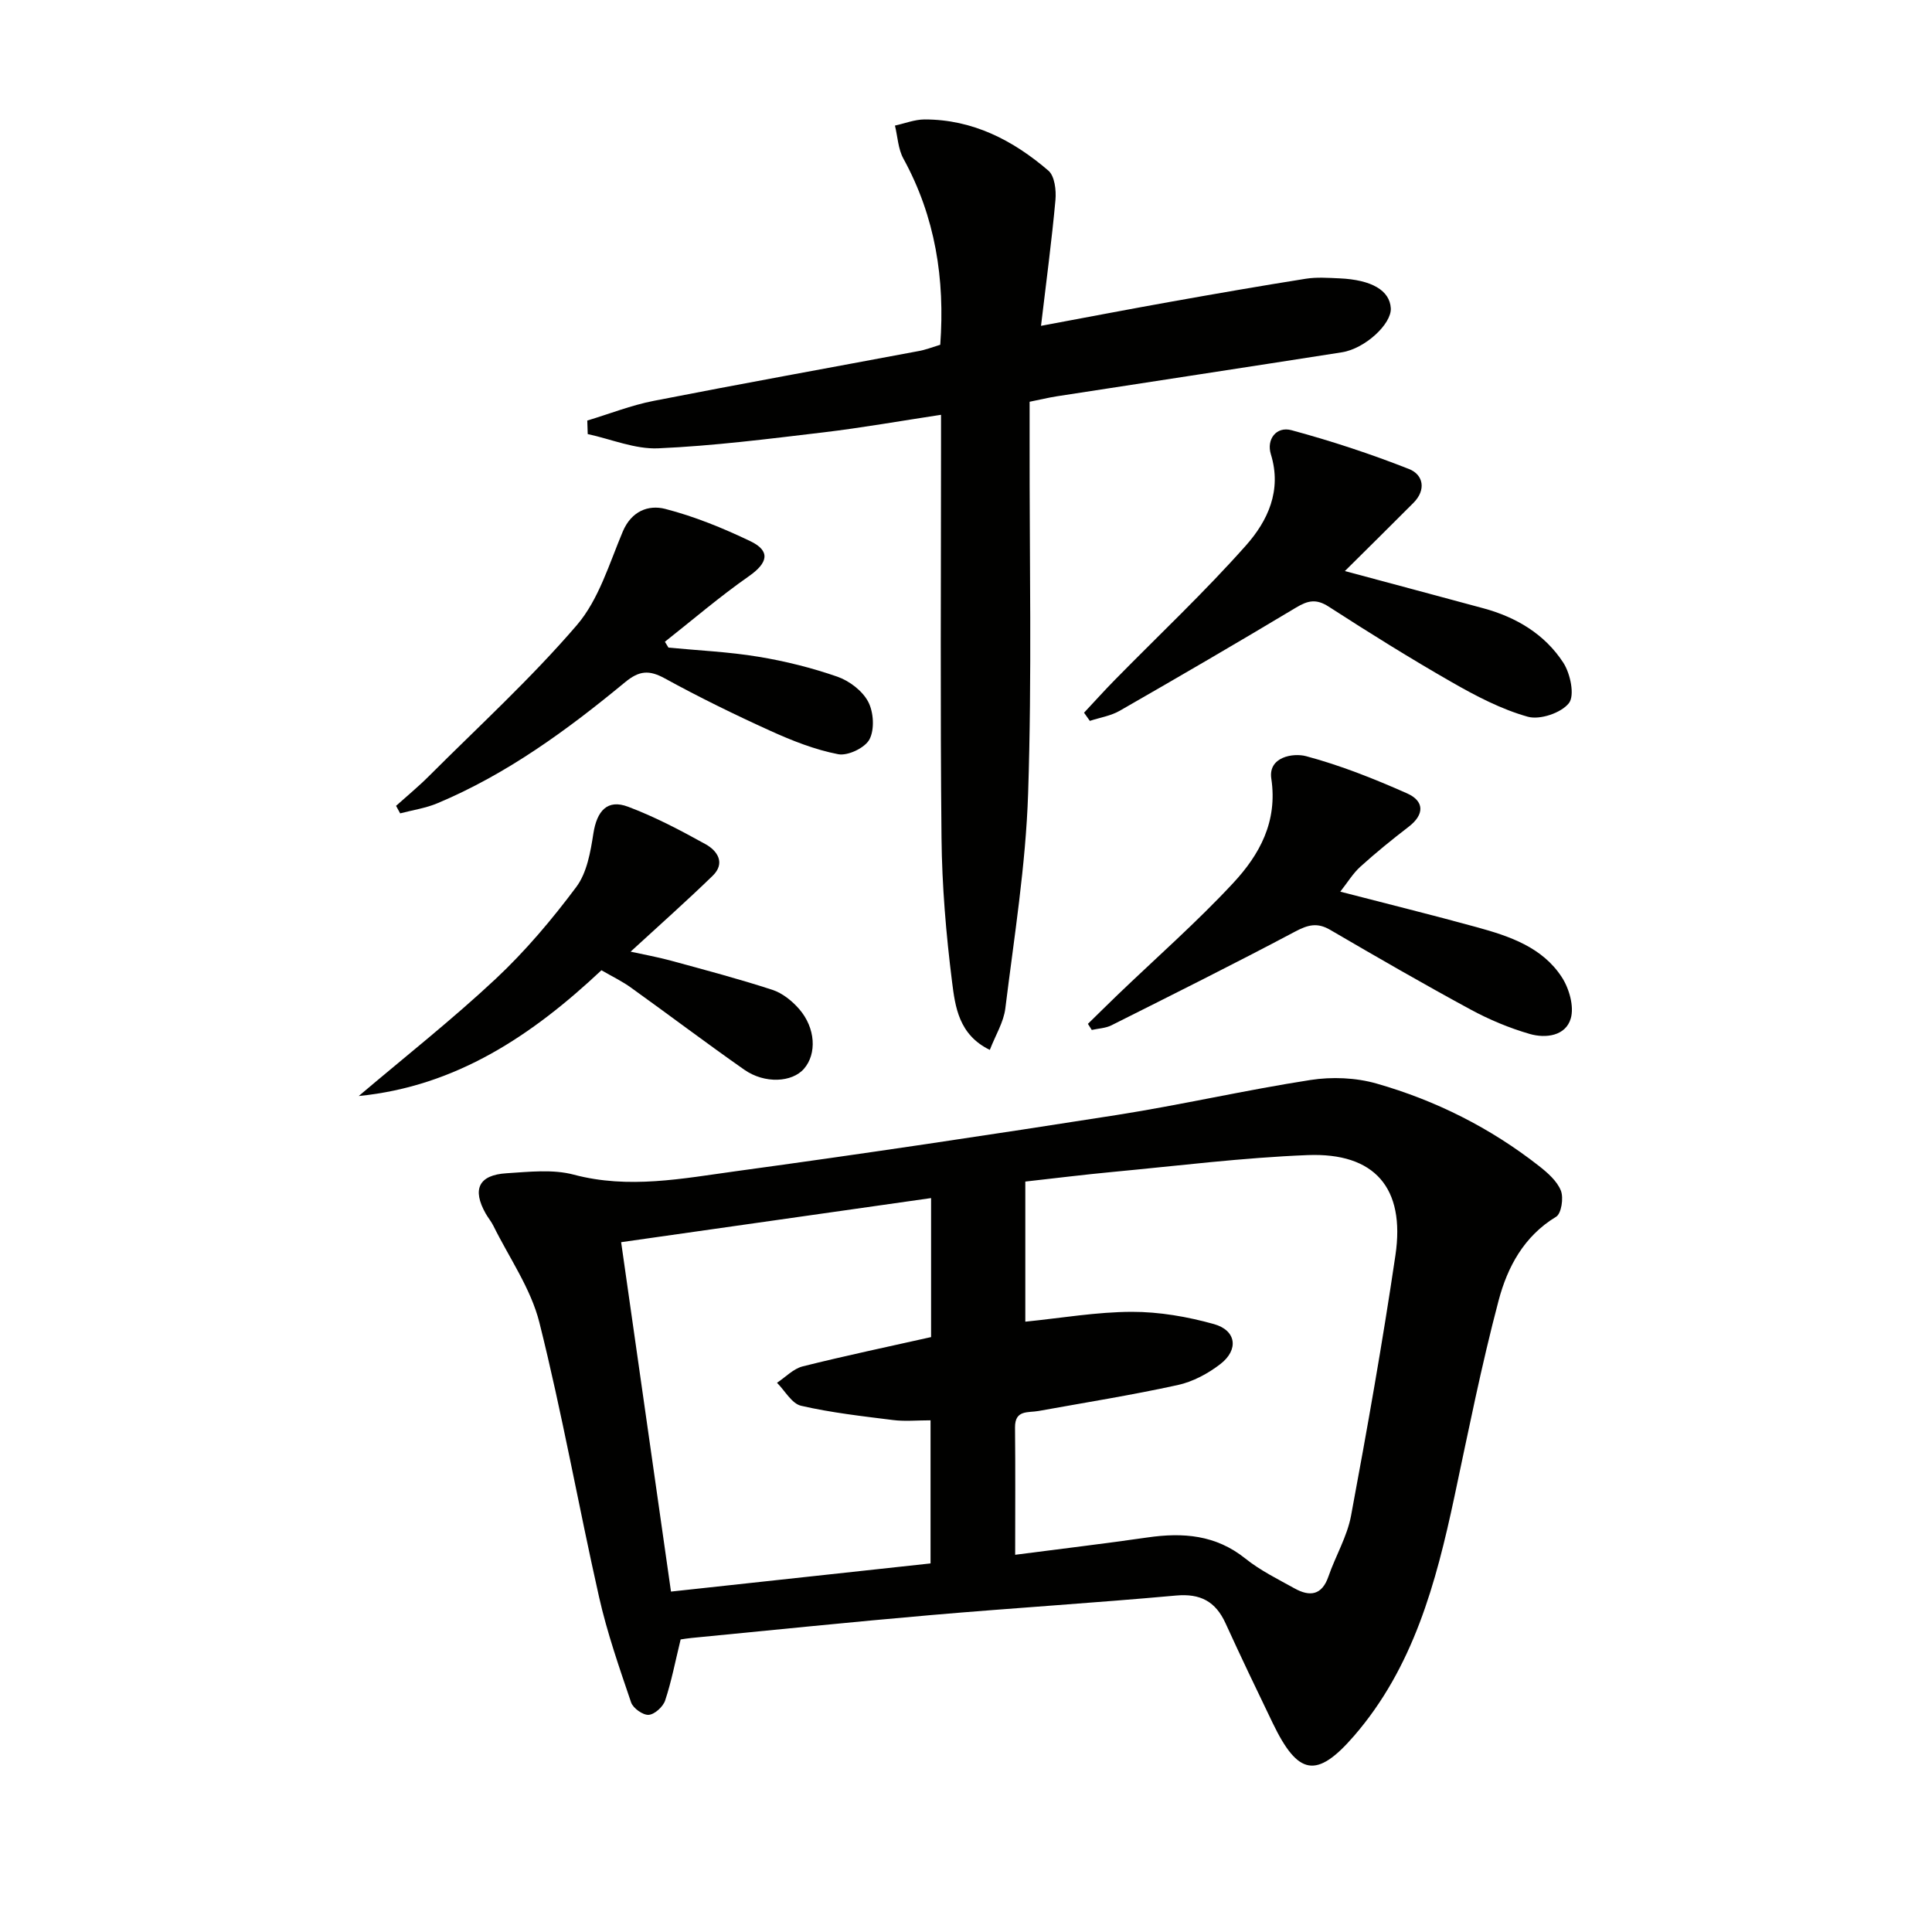
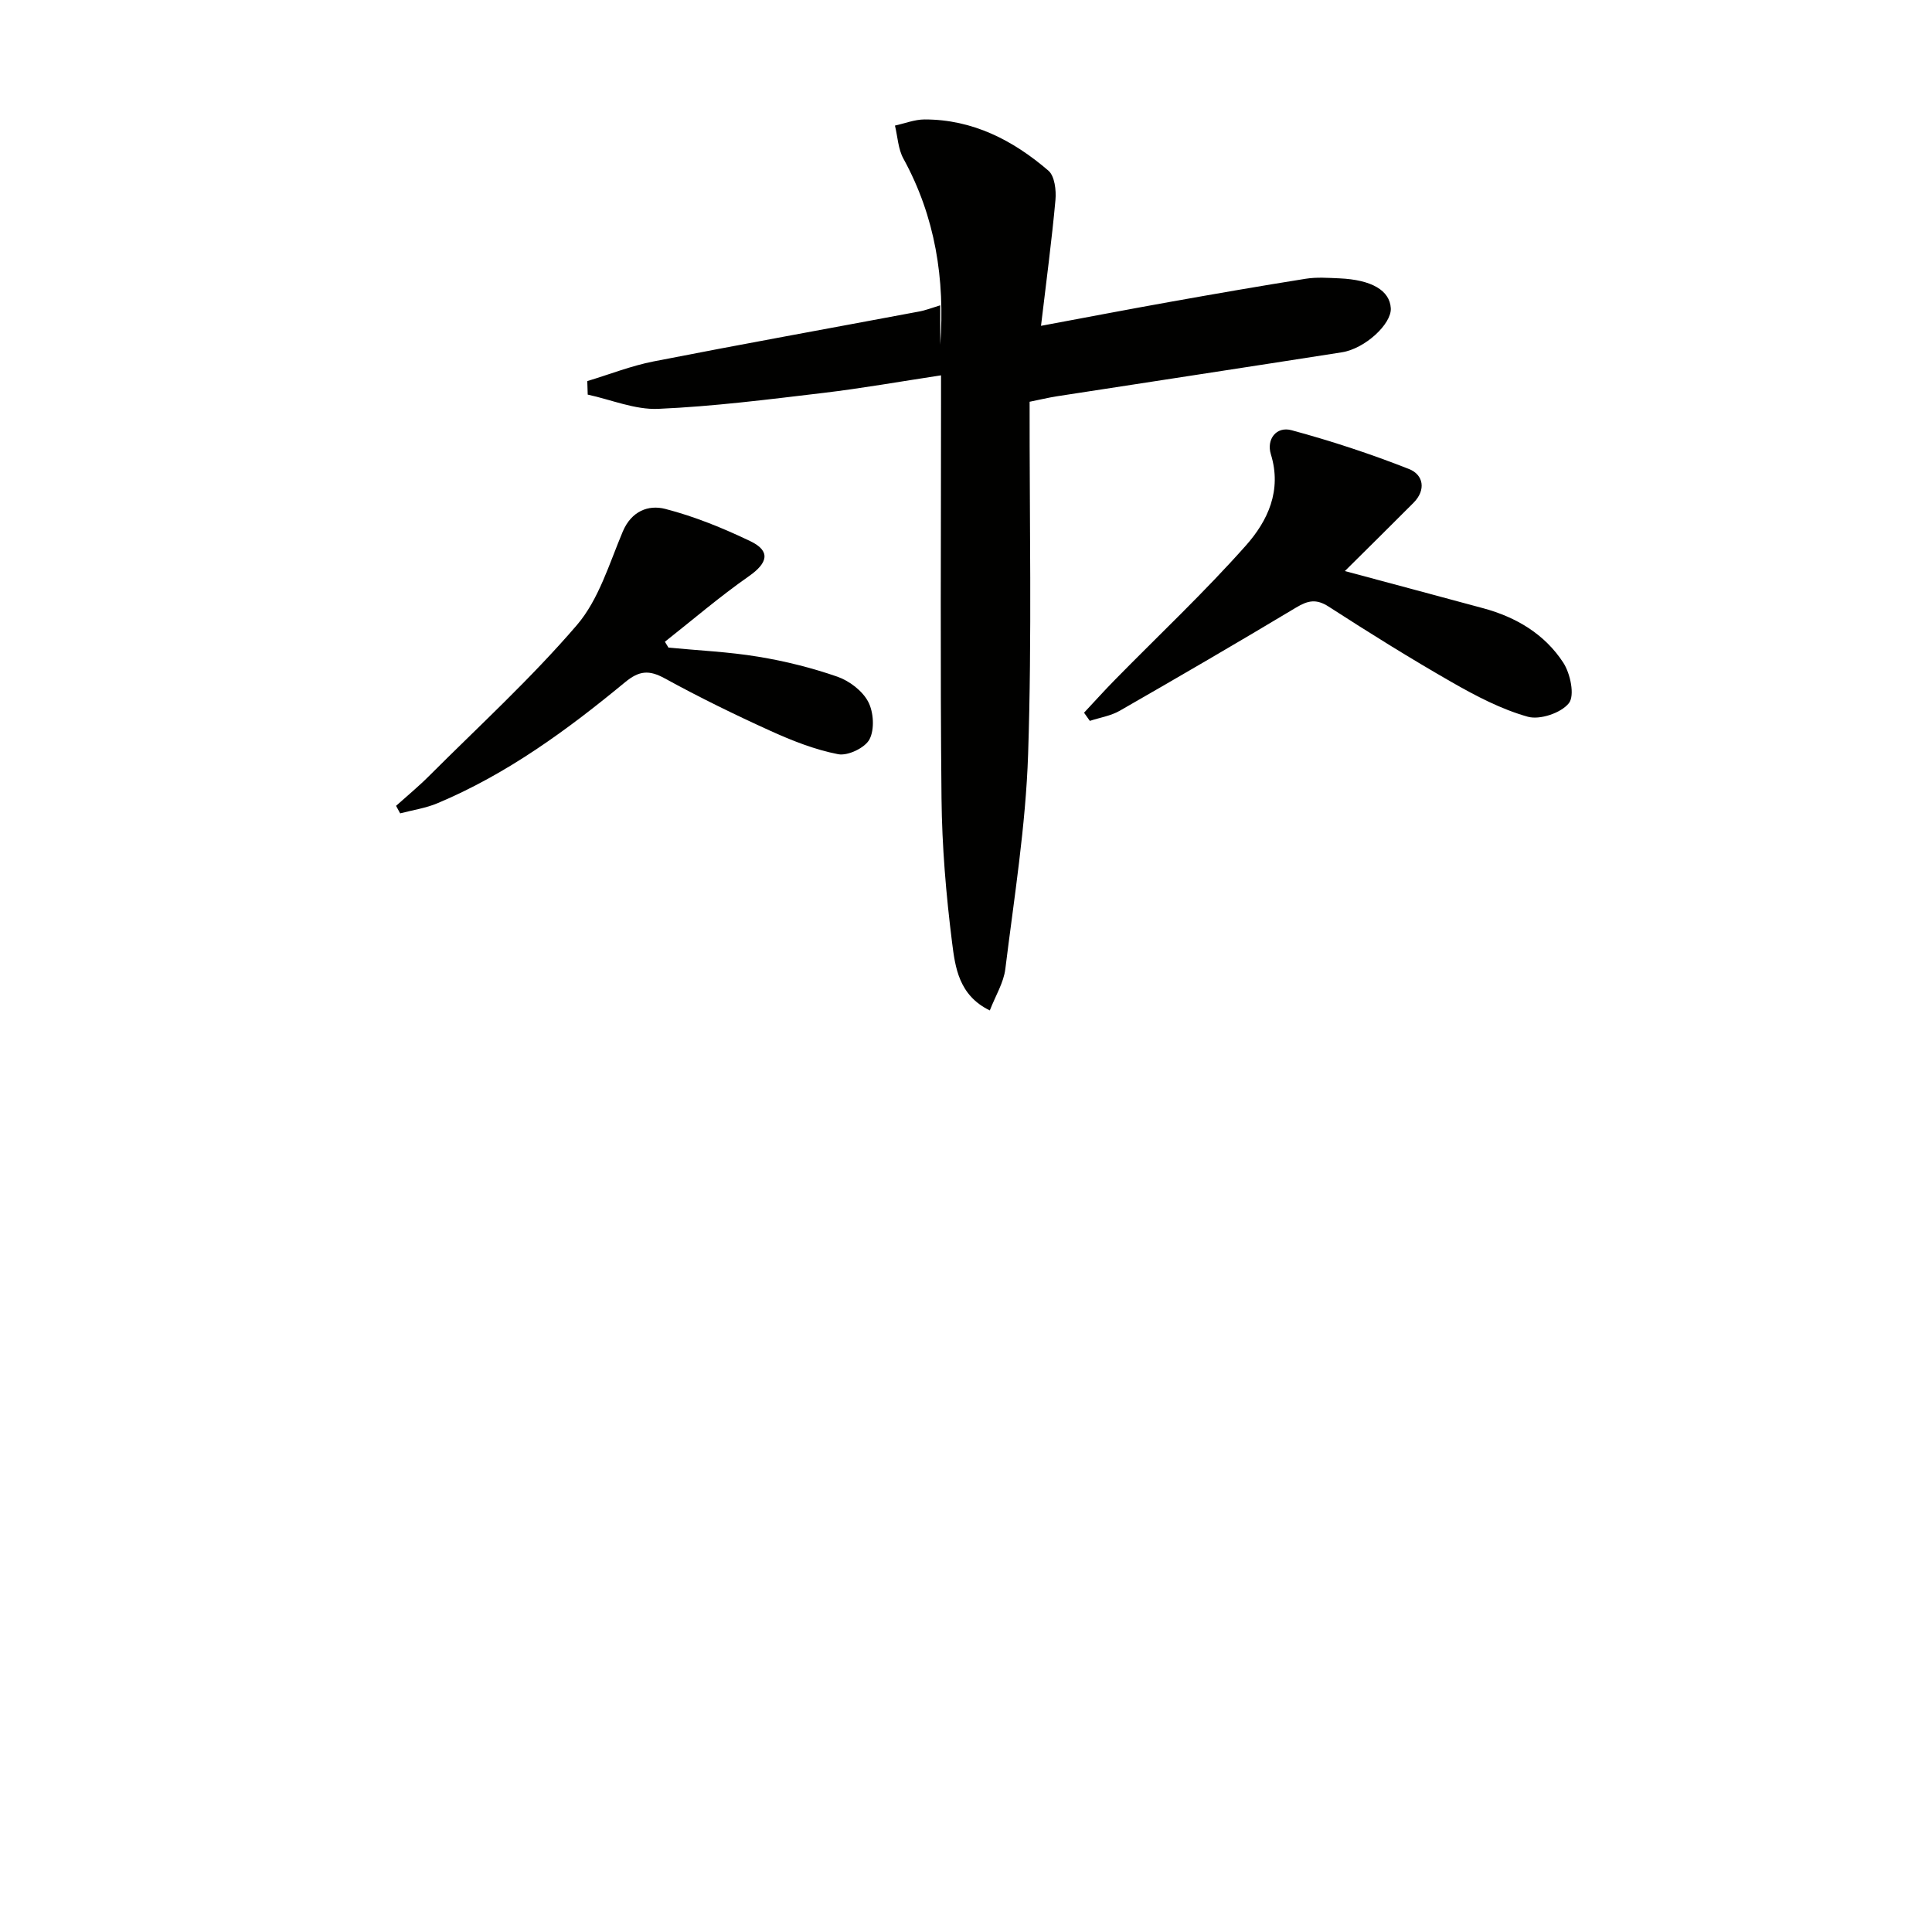
<svg xmlns="http://www.w3.org/2000/svg" enable-background="new 0 0 400 400" viewBox="0 0 400 400">
-   <path d="m140.92 339.43c-1.14 4.66-1.91 8.74-3.21 12.64-.43 1.29-2.18 2.89-3.41 2.97-1.19.08-3.23-1.37-3.64-2.58-2.44-7.19-4.96-14.41-6.63-21.81-4.27-18.92-7.64-38.05-12.36-56.85-1.76-7.02-6.24-13.37-9.52-20.01-.44-.89-1.1-1.67-1.59-2.53-2.85-5.04-1.45-8 4.32-8.35 4.63-.29 9.55-.87 13.91.29 11.38 3.02 22.51.8 33.62-.72 26.3-3.59 52.56-7.52 78.79-11.63 13.42-2.11 26.69-5.17 40.12-7.25 4.44-.69 9.39-.49 13.69.74 12.23 3.49 23.53 9.16 33.59 17.04 1.8 1.41 3.76 3.12 4.56 5.12.6 1.51.11 4.76-.99 5.42-6.67 4.03-10.07 10.43-11.89 17.3-3.56 13.44-6.27 27.1-9.17 40.71-3.8 17.82-8.5 35.31-20.78 49.48-7.75 8.94-11.59 8.17-16.81-2.63-3.32-6.88-6.62-13.76-9.79-20.71-2.06-4.5-5.19-6.19-10.25-5.73-16.88 1.53-33.8 2.58-50.68 4.04-16.55 1.43-33.08 3.14-49.61 4.74-.8.07-1.6.21-2.27.31zm69.26-17.53c9.69-1.26 18.57-2.31 27.42-3.59 7.33-1.06 14.12-.54 20.24 4.37 3.08 2.47 6.72 4.26 10.2 6.19 3.14 1.74 5.65 1.44 7-2.48 1.46-4.23 3.87-8.25 4.68-12.58 3.34-17.93 6.53-35.9 9.19-53.93 2.06-13.93-4.28-21.28-18.19-20.73-13.42.53-26.8 2.21-40.19 3.47-6.08.57-12.15 1.33-18.25 2.01v29.01c7.53-.76 14.78-2.02 22.03-2.04 5.69-.01 11.53 1 17.03 2.54 4.63 1.3 5.17 5.3 1.33 8.27-2.56 1.98-5.71 3.67-8.84 4.35-9.54 2.09-19.2 3.63-28.82 5.37-2.17.39-4.9-.29-4.86 3.42.09 8.63.03 17.26.03 26.35zm-71.26 7.62c18.54-2.01 36.13-3.92 53.74-5.83 0-10 0-19.55 0-29.63-2.79 0-5.29.25-7.72-.05-6.39-.8-12.82-1.52-19.08-2.96-1.93-.44-3.34-3.11-4.99-4.76 1.76-1.16 3.37-2.9 5.3-3.39 8.81-2.21 17.7-4.07 26.6-6.07 0-9.68 0-19.12 0-28.78-21.35 3.04-42.44 6.04-64.17 9.13 3.51 24.51 6.89 48.24 10.32 72.34z" fill="#010100" />
-   <path d="m194.67 71.38c.99-13.59-1.01-26.47-7.63-38.54-1.1-2-1.19-4.55-1.75-6.84 2.03-.44 4.07-1.26 6.1-1.27 9.98-.02 18.34 4.3 25.67 10.6 1.3 1.12 1.64 4.06 1.46 6.07-.76 8.37-1.88 16.71-2.99 26.06 9.73-1.81 18.3-3.46 26.89-4.99 9.3-1.66 18.6-3.28 27.93-4.76 2.28-.36 4.66-.18 6.98-.08 6.68.3 10.4 2.51 10.62 6.18.19 3.24-5.32 8.38-10.13 9.13-19.66 3.08-39.34 6.07-59.02 9.11-1.78.28-3.54.71-5.63 1.13v8.17c-.04 24.32.49 48.66-.31 72.95-.49 14.87-2.89 29.69-4.72 44.5-.35 2.83-2.02 5.5-3.21 8.57-6.44-3.13-7.17-8.95-7.82-14.12-1.24-9.87-2.08-19.85-2.18-29.79-.28-27.15-.1-54.3-.1-81.46 0-1.81 0-3.62 0-6.12-8.46 1.28-16.39 2.69-24.38 3.64-11.37 1.35-22.75 2.8-34.17 3.3-4.81.21-9.73-1.9-14.6-2.95-.03-.93-.06-1.87-.09-2.8 4.59-1.38 9.09-3.17 13.77-4.08 18.22-3.57 36.5-6.86 54.75-10.29 1.45-.24 2.84-.8 4.56-1.32z" fill="#010100" />
+   <path d="m194.67 71.38c.99-13.59-1.01-26.47-7.63-38.54-1.1-2-1.19-4.55-1.75-6.84 2.03-.44 4.07-1.26 6.1-1.27 9.98-.02 18.34 4.3 25.67 10.6 1.3 1.12 1.64 4.06 1.46 6.07-.76 8.37-1.88 16.71-2.99 26.06 9.73-1.81 18.3-3.46 26.89-4.99 9.3-1.66 18.6-3.28 27.93-4.76 2.28-.36 4.66-.18 6.98-.08 6.68.3 10.4 2.51 10.62 6.18.19 3.24-5.32 8.38-10.13 9.13-19.66 3.08-39.34 6.07-59.02 9.11-1.78.28-3.54.71-5.63 1.13c-.04 24.32.49 48.66-.31 72.95-.49 14.87-2.89 29.69-4.72 44.5-.35 2.83-2.02 5.5-3.21 8.57-6.44-3.13-7.17-8.95-7.82-14.12-1.24-9.87-2.08-19.85-2.18-29.79-.28-27.15-.1-54.3-.1-81.46 0-1.81 0-3.62 0-6.12-8.46 1.28-16.39 2.69-24.38 3.64-11.37 1.35-22.75 2.8-34.17 3.3-4.81.21-9.73-1.9-14.6-2.95-.03-.93-.06-1.87-.09-2.8 4.59-1.38 9.09-3.17 13.77-4.08 18.22-3.57 36.5-6.86 54.75-10.29 1.45-.24 2.84-.8 4.56-1.32z" fill="#010100" />
  <path d="m278.44 118.23c9.92 2.67 19.32 5.17 28.72 7.72 6.8 1.85 12.68 5.37 16.51 11.26 1.46 2.25 2.4 6.76 1.16 8.36-1.58 2.03-6.01 3.53-8.52 2.82-5.49-1.54-10.73-4.29-15.73-7.15-8.65-4.95-17.12-10.24-25.5-15.65-2.56-1.65-4.29-1.27-6.71.18-12.1 7.26-24.31 14.37-36.55 21.39-1.85 1.06-4.11 1.41-6.18 2.09-.4-.56-.8-1.12-1.2-1.69 2.13-2.28 4.22-4.6 6.41-6.83 9.07-9.24 18.53-18.13 27.11-27.8 4.5-5.07 7.48-11.35 5.16-18.88-.95-3.07 1.11-5.84 4.28-4.98 8.24 2.23 16.39 4.91 24.33 8.04 2.95 1.16 3.6 4.3.91 7-4.55 4.58-9.14 9.09-14.2 14.12z" fill="#010100" />
-   <path d="m225.24 211.98c2.04-1.99 4.06-4 6.12-5.98 8.02-7.7 16.41-15.06 23.97-23.19 5.45-5.86 9.22-12.69 7.88-21.61-.67-4.5 4.52-5.36 7.21-4.64 7.15 1.91 14.11 4.69 20.9 7.7 3.56 1.58 3.67 4.35.32 6.92-3.42 2.63-6.79 5.36-9.99 8.26-1.54 1.39-2.65 3.26-4.16 5.17 9.8 2.54 19.07 4.83 28.28 7.36 6.77 1.86 13.56 4.14 17.59 10.35 1.52 2.34 2.58 6.04 1.85 8.54-1.06 3.64-5.19 4.16-8.49 3.21-4.24-1.23-8.41-2.97-12.29-5.08-9.78-5.3-19.43-10.87-29.04-16.48-2.67-1.56-4.6-1.04-7.24.36-12.57 6.67-25.31 13.02-38.04 19.41-1.21.61-2.71.65-4.07.96-.26-.42-.53-.84-.8-1.26z" fill="#010100" />
  <path d="m82 166.84c2.27-2.04 4.63-3.98 6.78-6.13 10.34-10.34 21.18-20.25 30.67-31.31 4.53-5.29 6.69-12.71 9.49-19.35 1.79-4.24 5.31-5.58 8.78-4.69 6.06 1.56 11.98 3.98 17.64 6.69 4.25 2.04 3.61 4.51-.31 7.25-6.02 4.21-11.62 9.01-17.39 13.57.25.4.49.81.74 1.21 6.21.6 12.47.87 18.61 1.89 5.54.91 11.06 2.29 16.36 4.13 2.48.87 5.17 2.91 6.37 5.17 1.14 2.14 1.36 5.74.28 7.8-.92 1.76-4.49 3.47-6.49 3.08-4.81-.93-9.51-2.79-14.01-4.83-7.41-3.36-14.74-6.95-21.87-10.86-3.26-1.79-5.31-1.63-8.24.79-11.95 9.87-24.43 19.01-38.86 25.06-2.43 1.02-5.13 1.41-7.7 2.09-.28-.52-.56-1.04-.85-1.56z" fill="#010100" />
-   <path d="m124.52 200.88c-14.33 13.46-30.04 24.03-50.25 26.04 9.6-8.14 19.33-15.81 28.35-24.25 6.14-5.75 11.66-12.29 16.7-19.04 2.2-2.95 2.94-7.24 3.53-11.05.73-4.71 2.9-7.17 7.17-5.56 5.55 2.08 10.87 4.89 16.07 7.77 2.46 1.36 4.14 3.92 1.46 6.53-5.45 5.29-11.14 10.33-16.99 15.71 2.57.57 5.5 1.09 8.37 1.87 7.03 1.92 14.08 3.78 21 6.04 2.07.68 4.07 2.29 5.53 3.97 3.41 3.93 3.67 9.27 1.01 12.35-2.46 2.85-8.14 3.17-12.36.22-7.89-5.52-15.57-11.34-23.4-16.95-1.86-1.36-3.97-2.36-6.19-3.65z" fill="#010100" />
</svg>